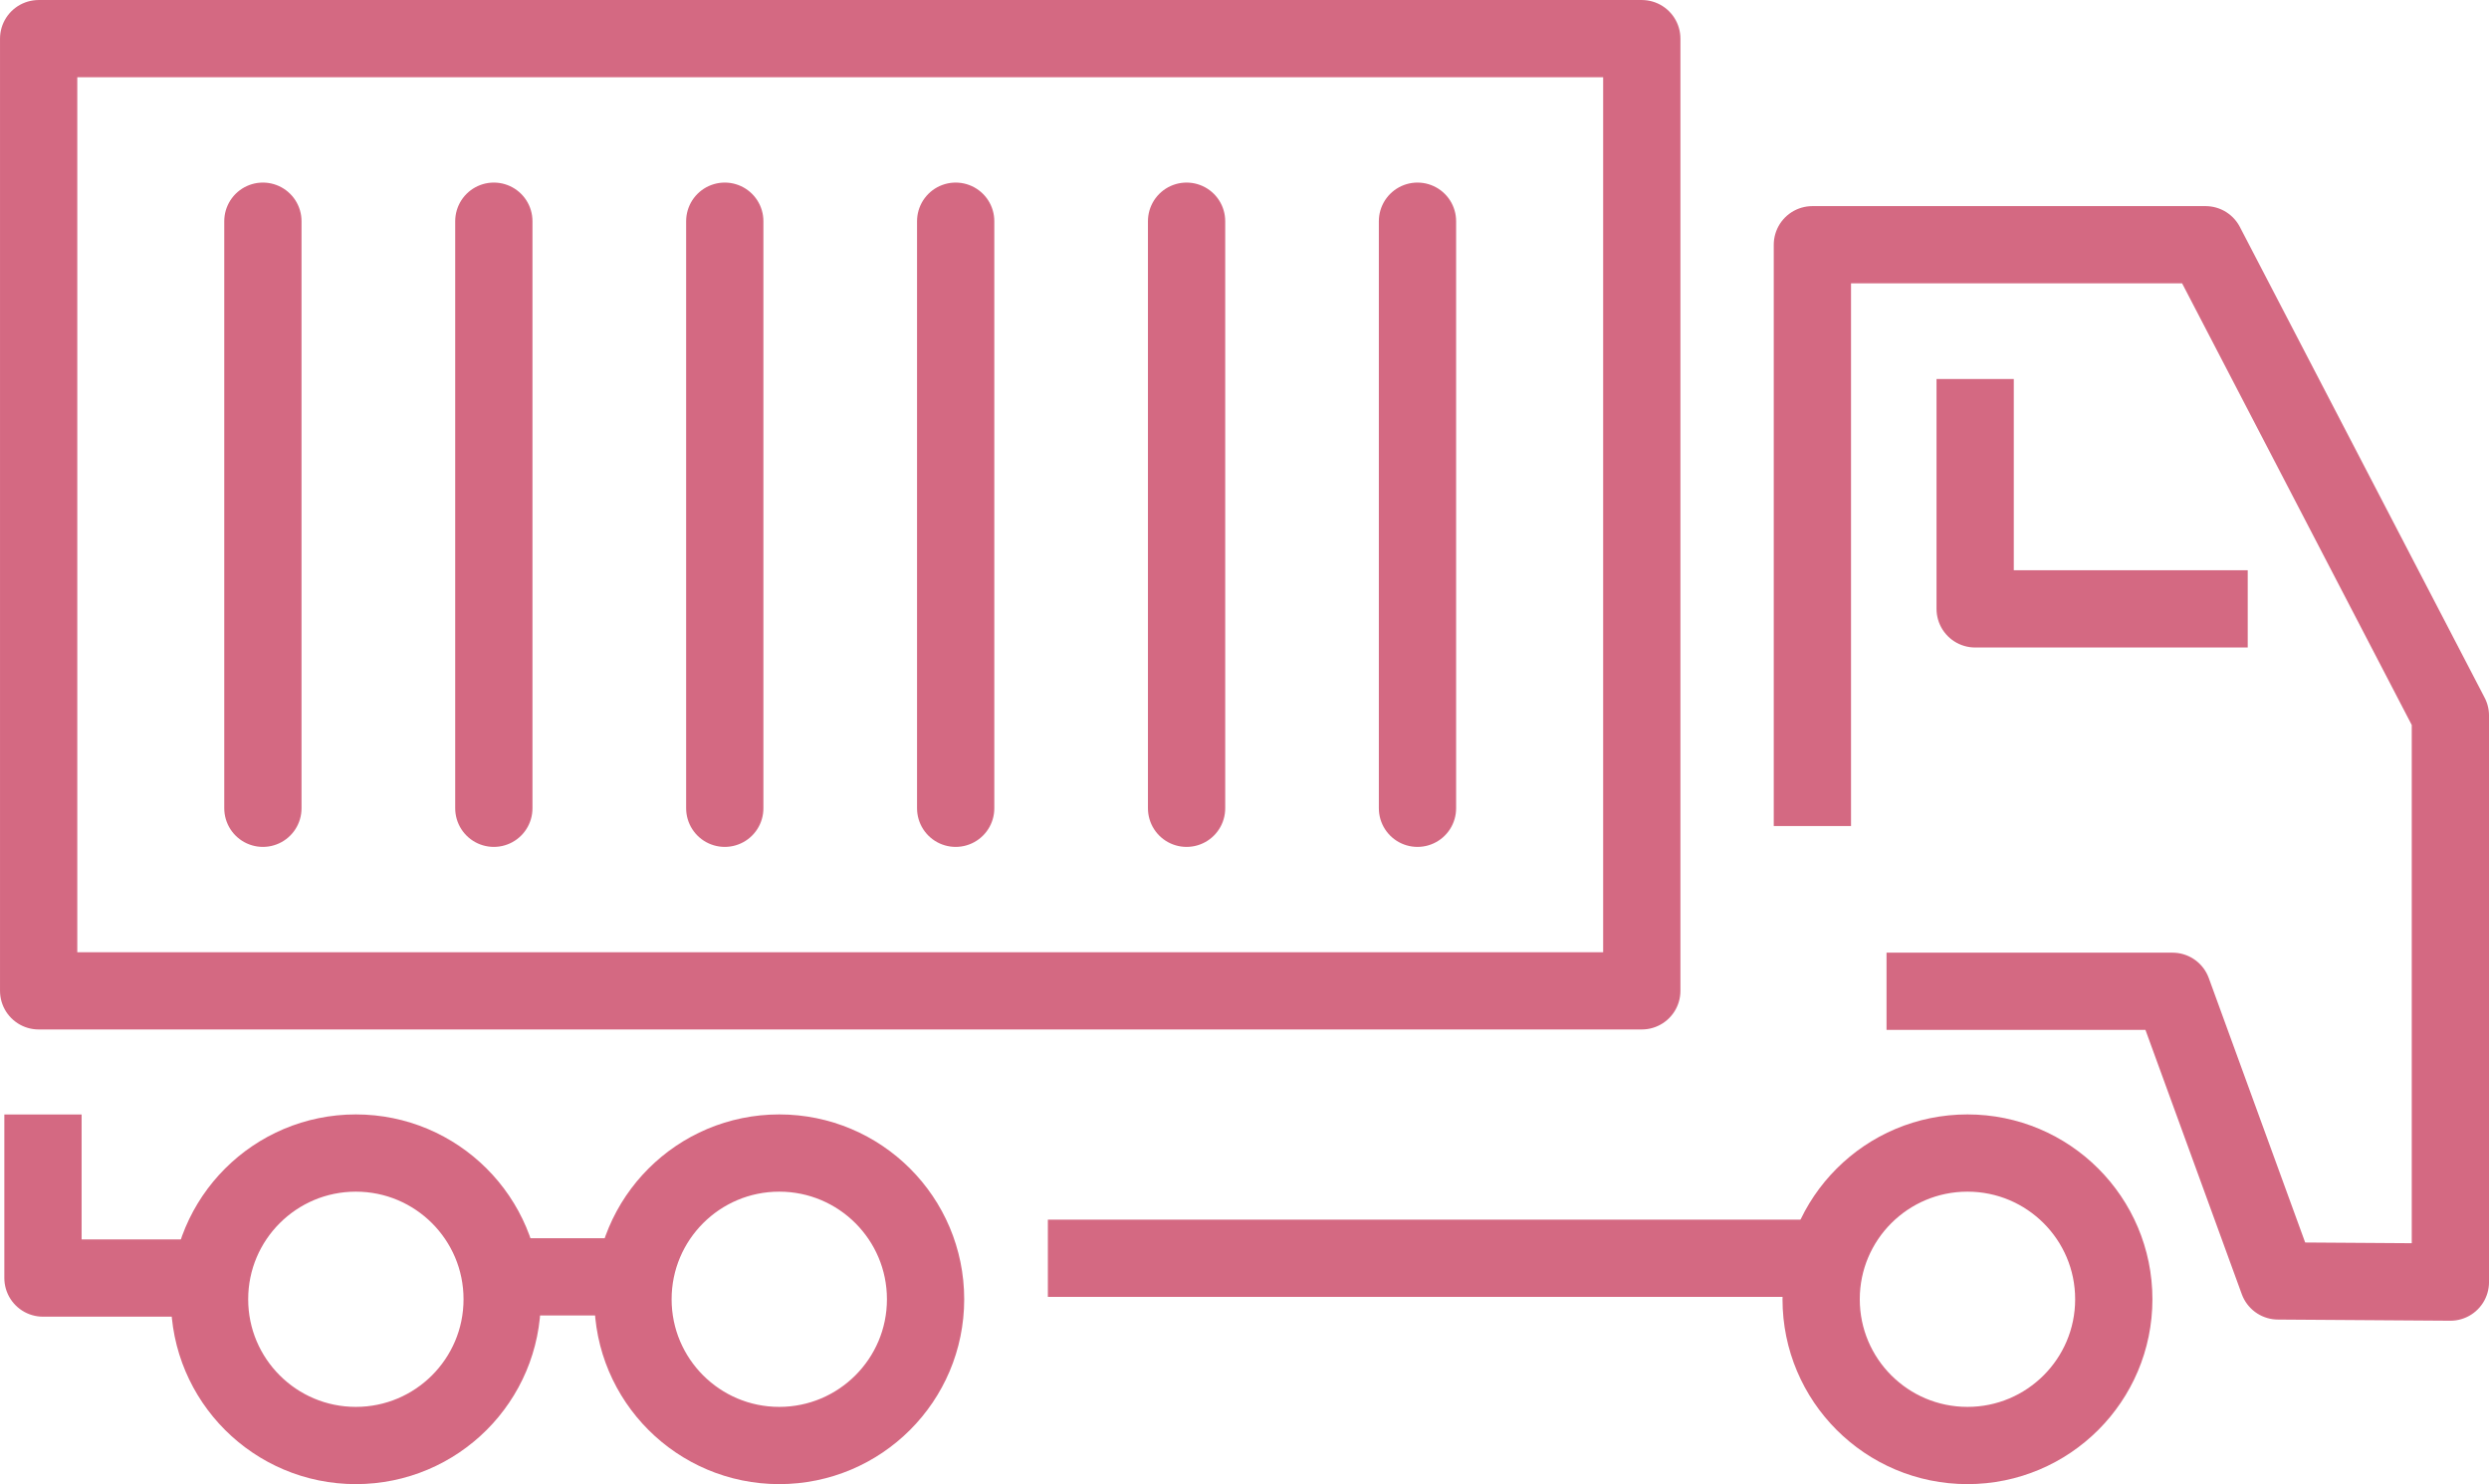
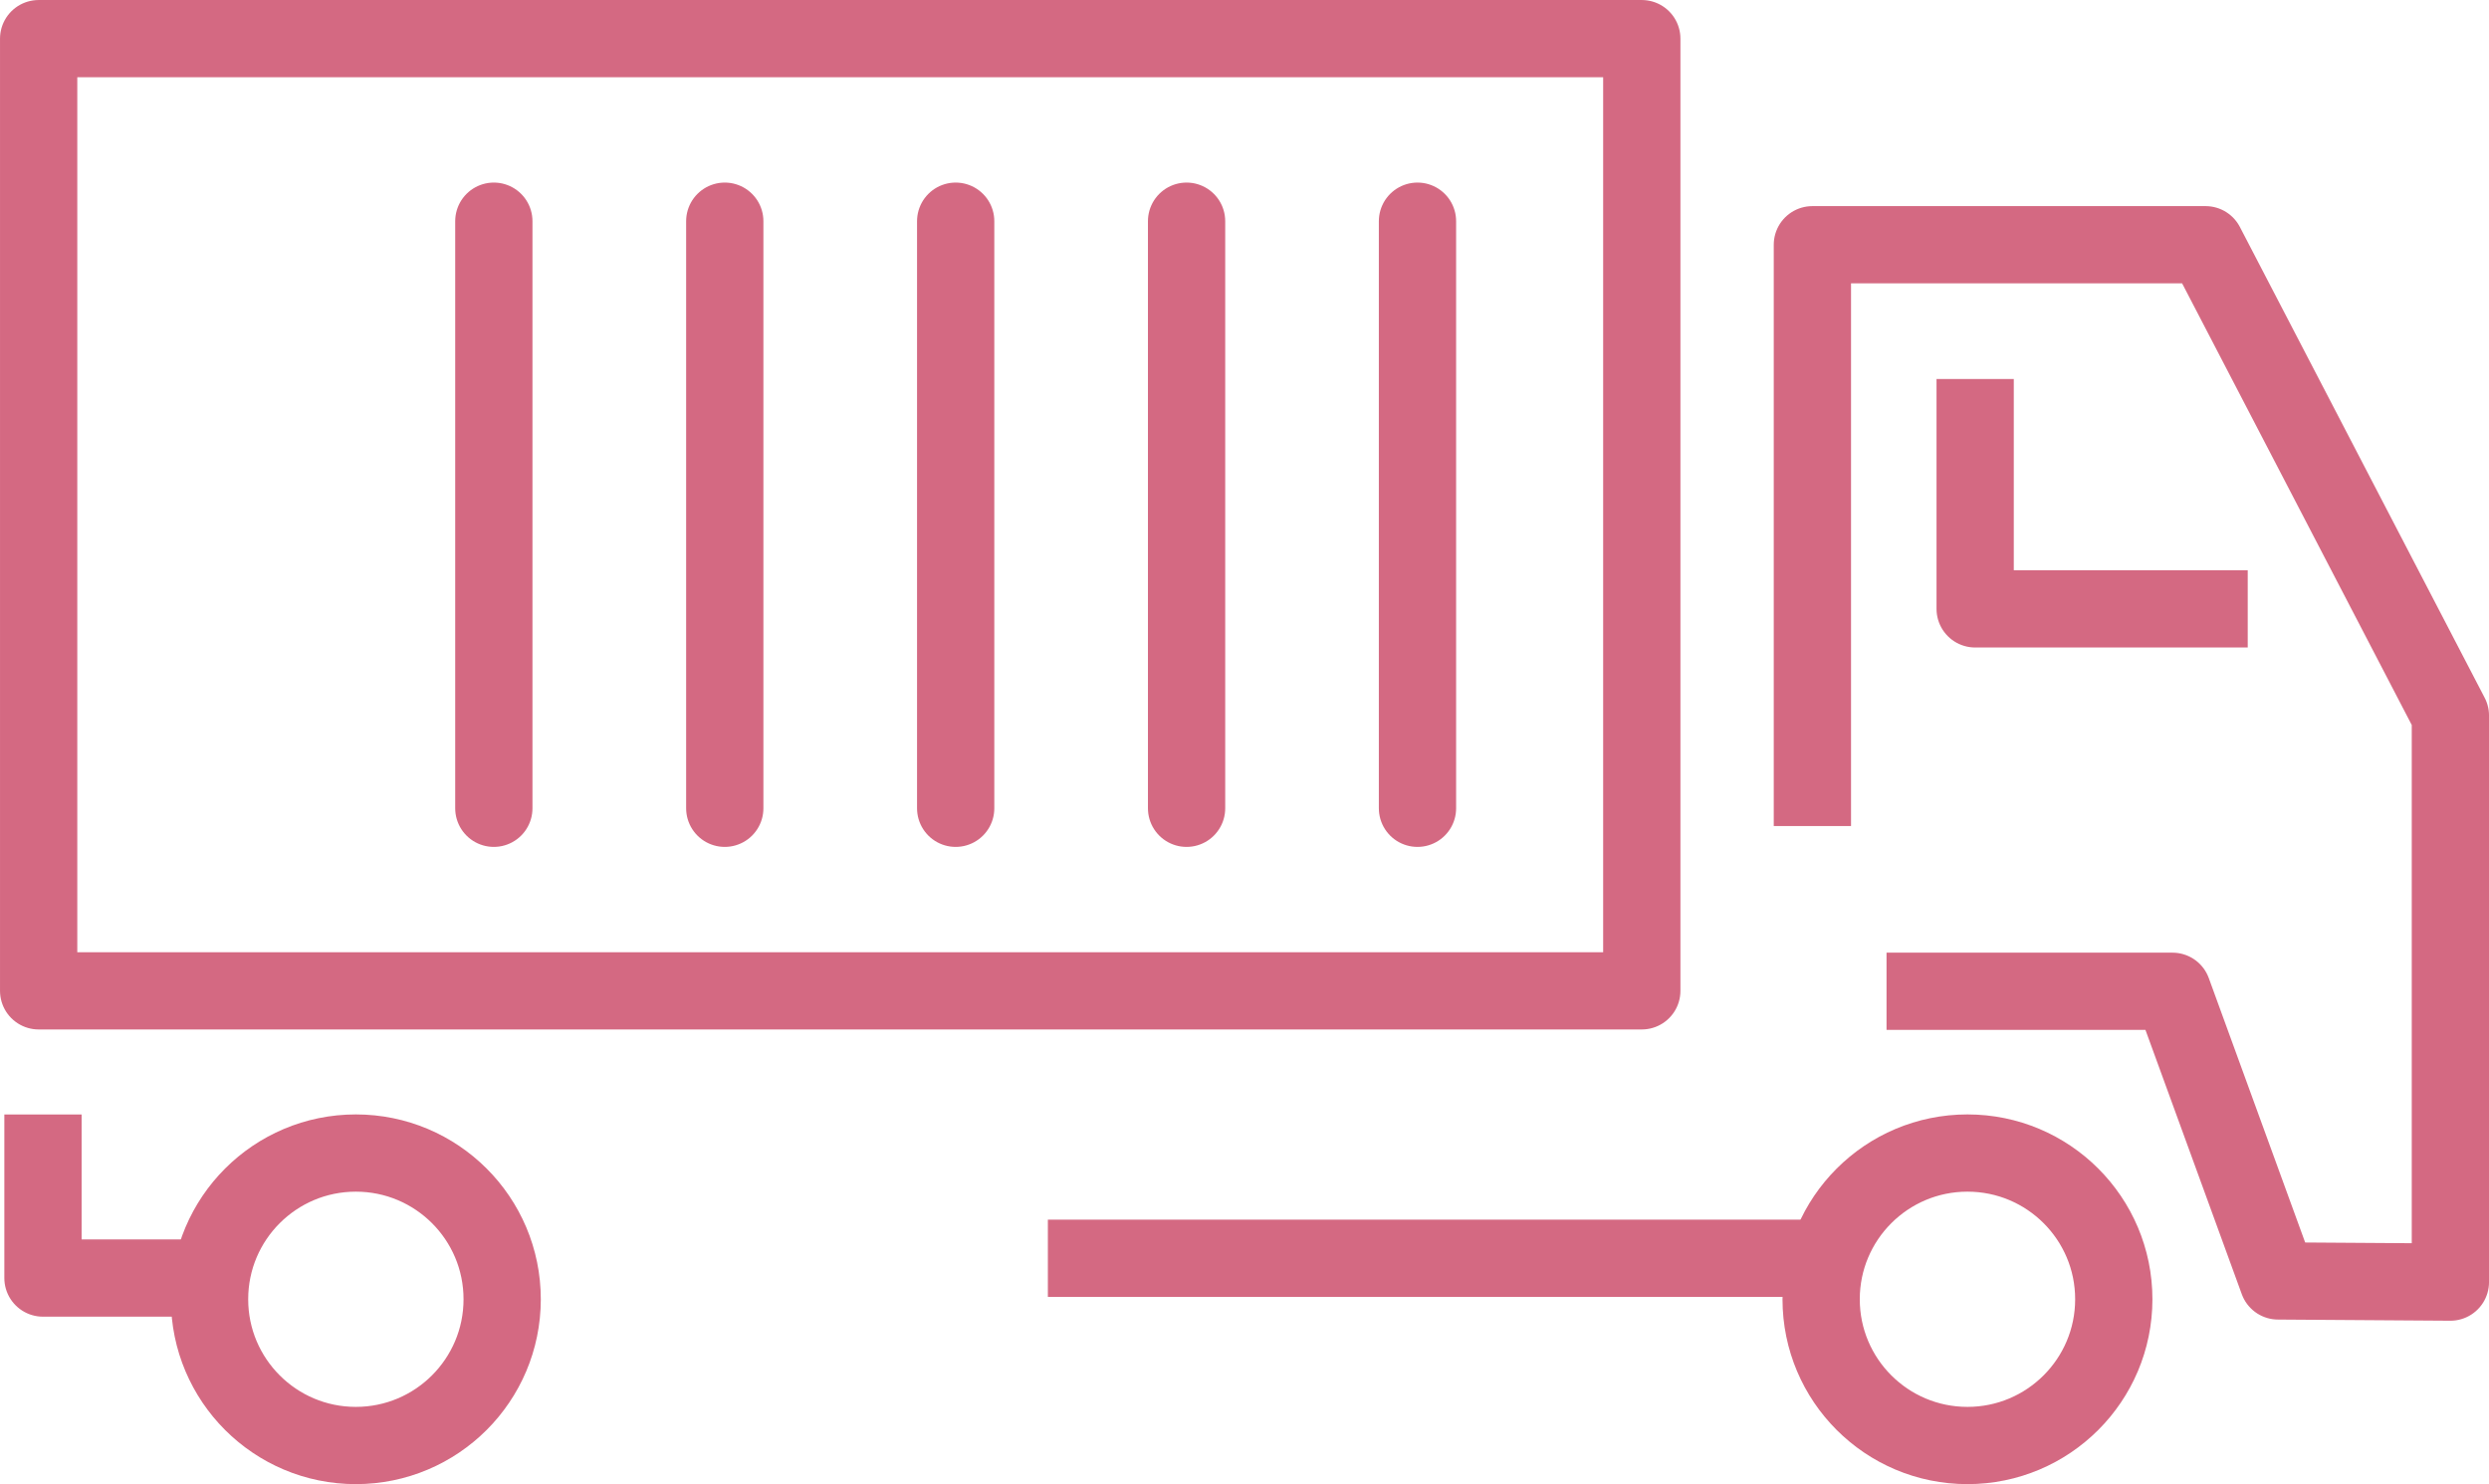
<svg xmlns="http://www.w3.org/2000/svg" id="_イヤー_2" viewBox="0 0 72.513 43.251">
  <defs>
    <style>.cls-1,.cls-2{fill:none;stroke:#d46982;stroke-linejoin:round;stroke-width:2.251px;}.cls-2{stroke-linecap:round;}</style>
  </defs>
  <g id="text">
    <g>
      <g>
        <line class="cls-1" x1="30.528" y1="36.668" x2="53.098" y2="36.668" />
        <polyline class="cls-1" points="65.484 17.744 57.543 17.744 57.543 11.046" />
        <path class="cls-2" d="M53.056,37.863c0,2.354,1.909,4.262,4.263,4.262s4.263-1.908,4.263-4.262-1.908-4.261-4.263-4.261-4.263,1.909-4.263,4.261Z" />
-         <path class="cls-2" d="M18.441,37.863c0,2.354,1.908,4.262,4.261,4.262s4.263-1.908,4.263-4.262-1.908-4.261-4.263-4.261-4.261,1.909-4.261,4.261Z" />
        <path class="cls-2" d="M6.105,37.863c0,2.354,1.908,4.262,4.262,4.262s4.263-1.908,4.263-4.262-1.908-4.261-4.263-4.261-4.262,1.909-4.262,4.261Z" />
        <polyline class="cls-1" points="1.252 32.478 1.252 37.245 5.977 37.245" />
        <polyline class="cls-1" points="54.961 28.888 63.292 28.888 66.368 37.329 71.388 37.363 71.388 20.853 64.256 7.132 52.801 7.132 52.801 24.072" />
-         <line class="cls-2" x1="14.738" y1="37.21" x2="18.348" y2="37.21" />
      </g>
      <g>
        <g>
          <line class="cls-2" x1="21.115" y1="6.446" x2="21.115" y2="23.555" />
          <line class="cls-2" x1="14.387" y1="6.446" x2="14.387" y2="23.555" />
-           <line class="cls-2" x1="7.659" y1="6.446" x2="7.659" y2="23.555" />
          <line class="cls-2" x1="27.842" y1="6.446" x2="27.842" y2="23.555" />
          <line class="cls-2" x1="34.569" y1="6.446" x2="34.569" y2="23.555" />
          <line class="cls-2" x1="41.296" y1="6.446" x2="41.296" y2="23.555" />
        </g>
        <rect class="cls-1" x="1.126" y="1.126" width="46.705" height="27.749" />
      </g>
    </g>
  </g>
</svg>